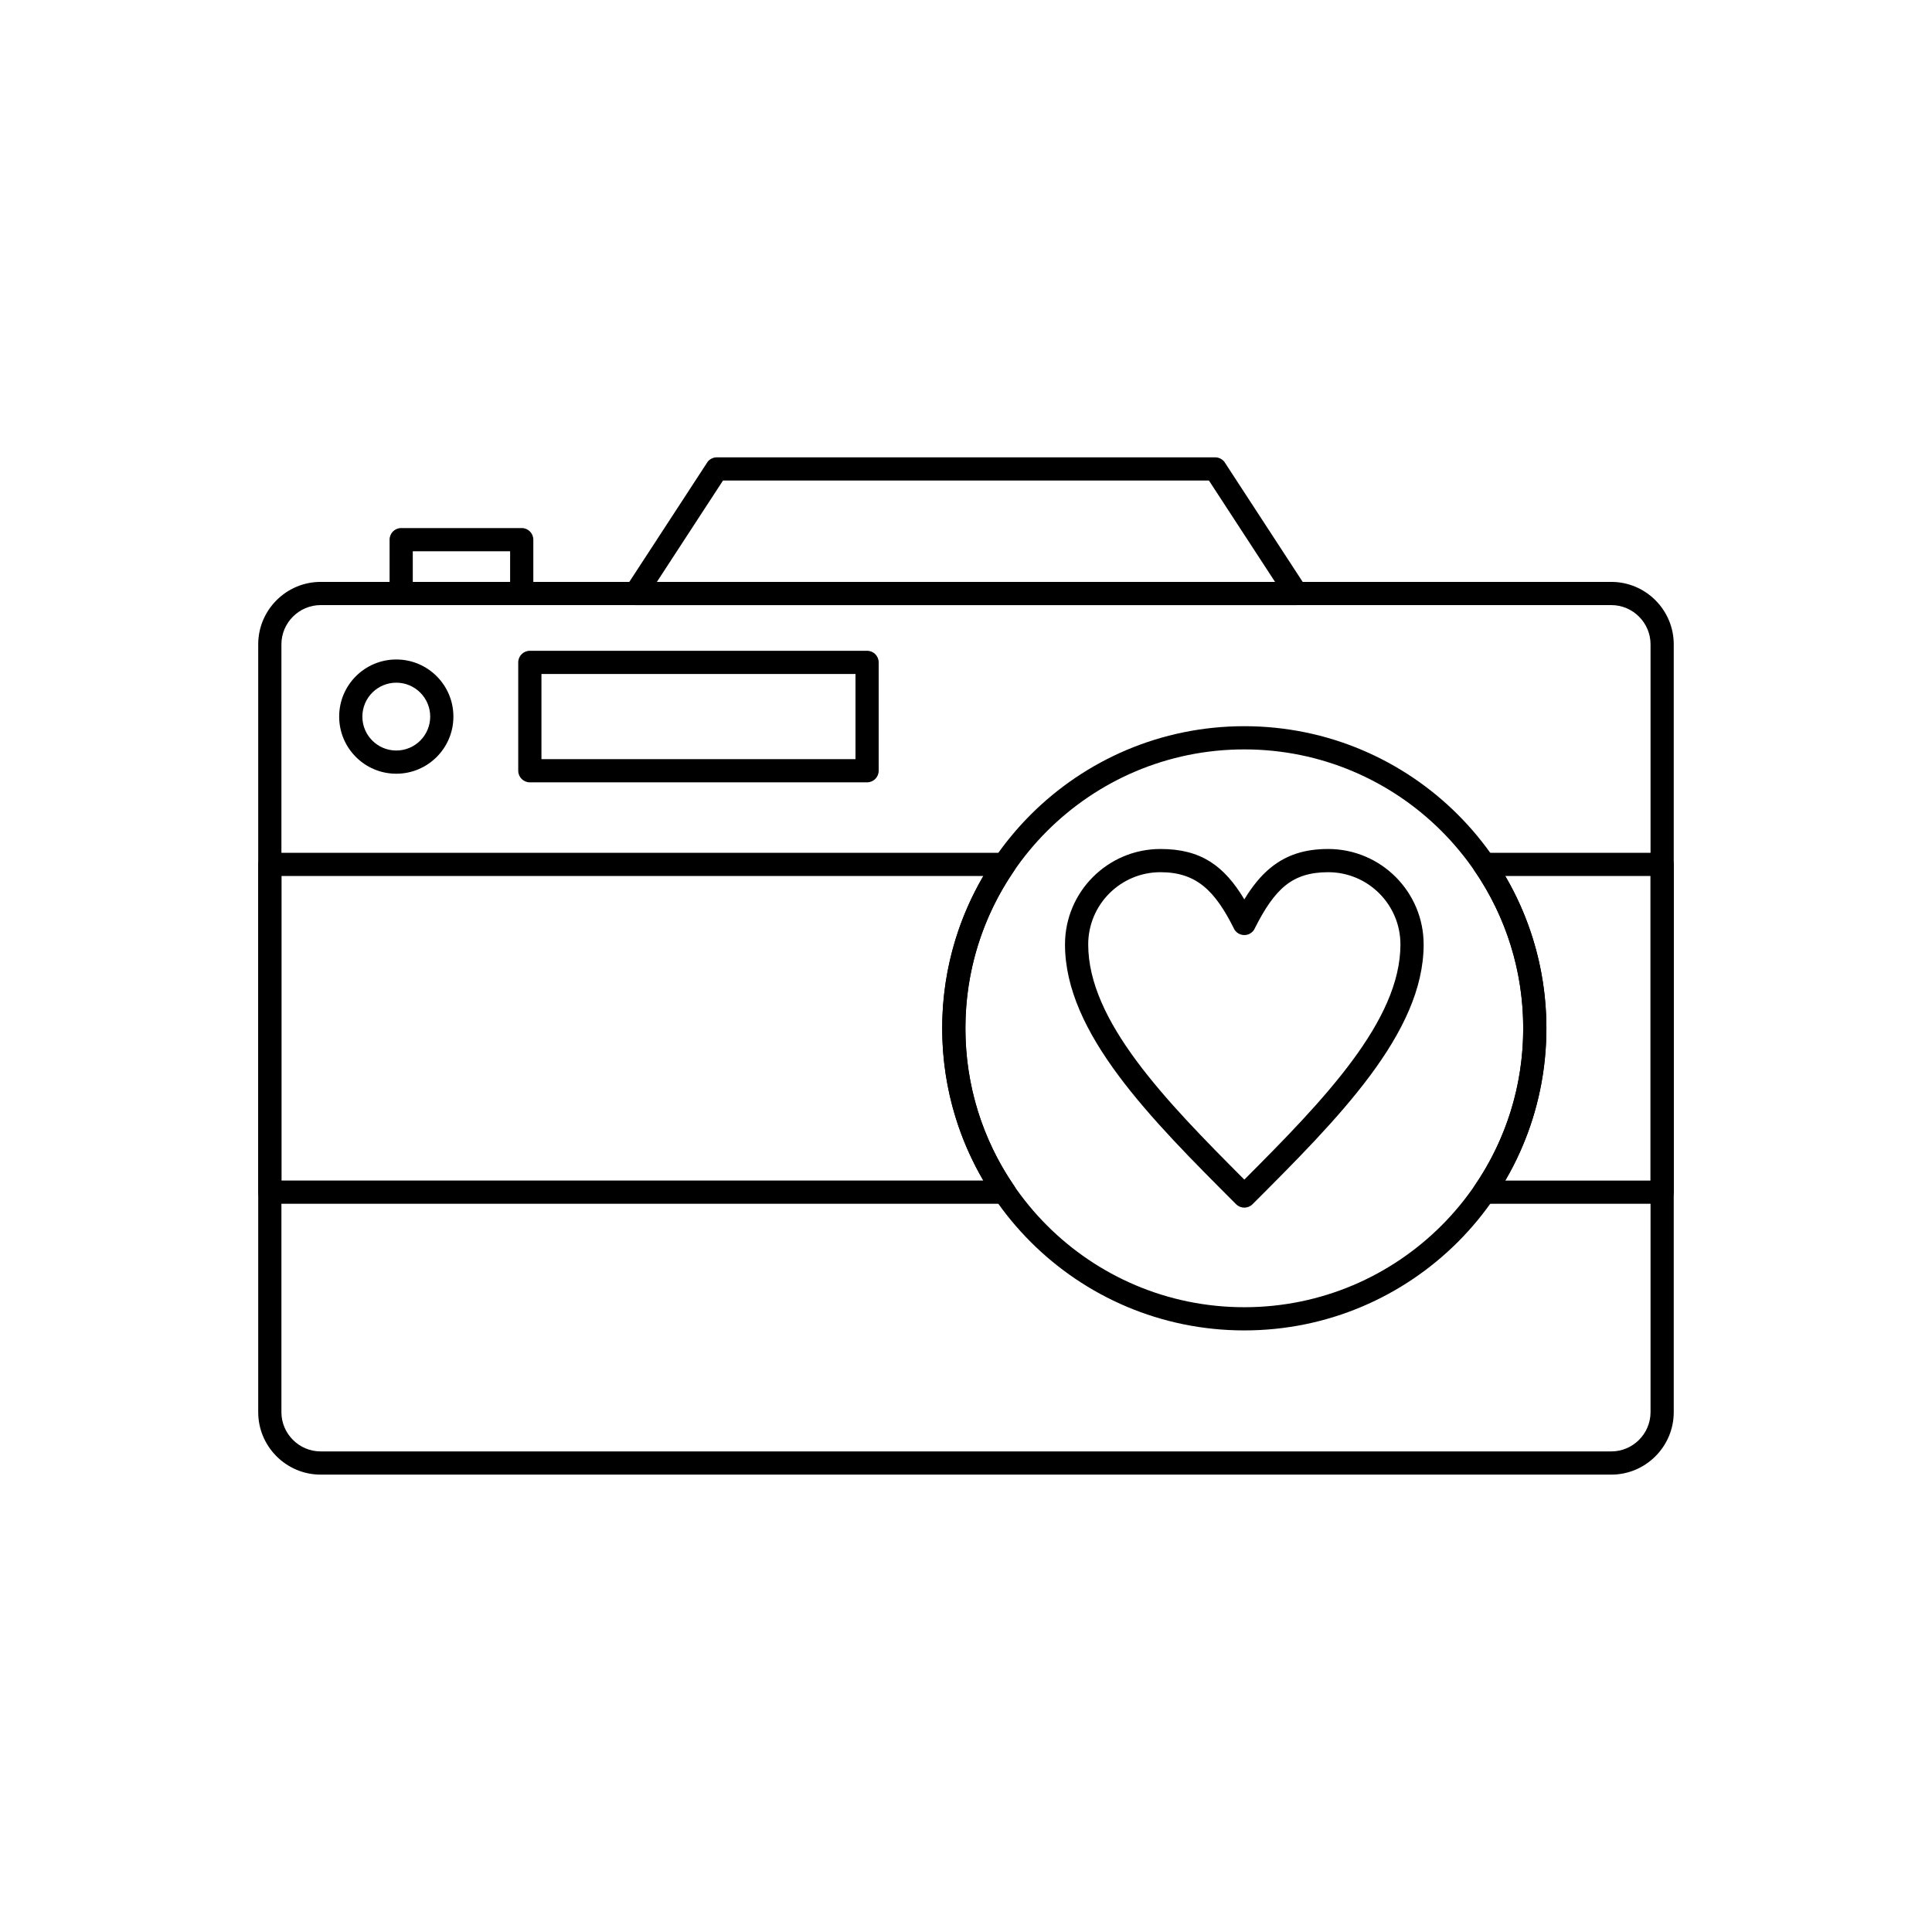
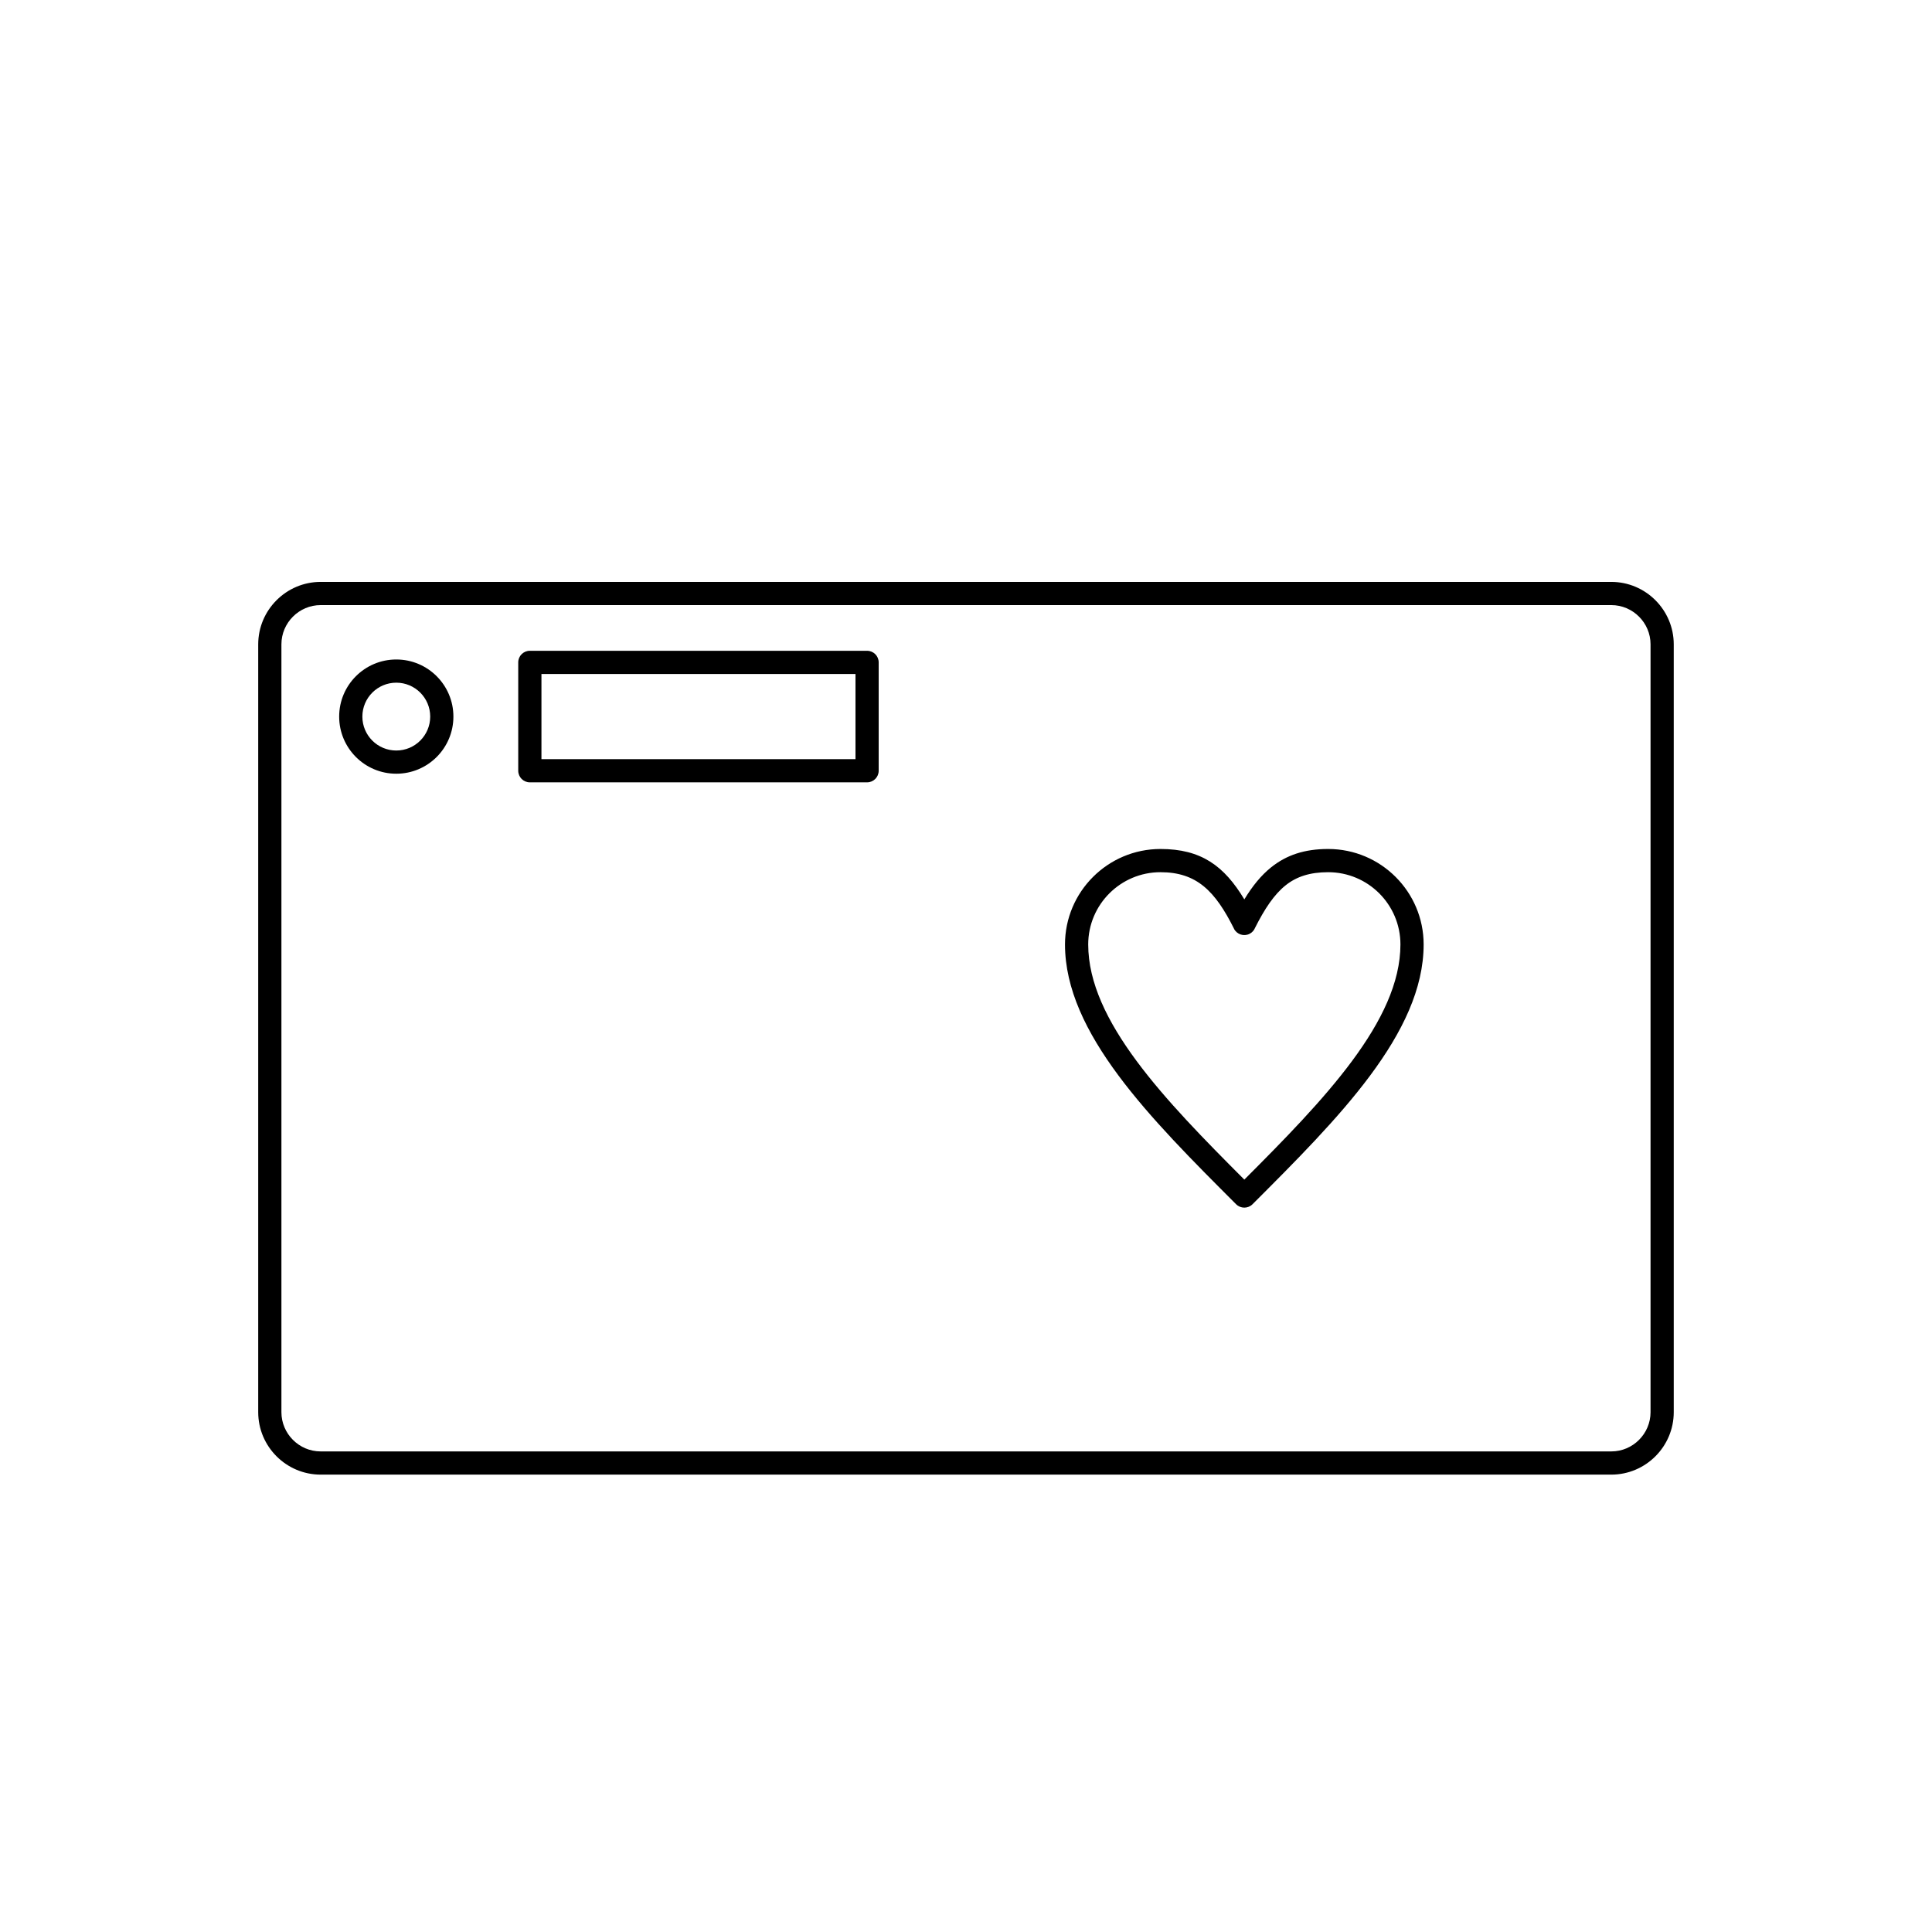
<svg xmlns="http://www.w3.org/2000/svg" fill="#000000" width="800px" height="800px" version="1.1" viewBox="144 144 512 512">
  <g>
    <path d="m228.97 298.21h342.05c4.551 0 8.688 1.859 11.684 4.856 2.996 2.996 4.856 7.133 4.856 11.684v203.5c0 4.551-1.859 8.688-4.856 11.684-2.996 2.996-7.133 4.856-11.684 4.856h-342.05c-4.551 0-8.688-1.859-11.684-4.856-2.996-2.996-4.856-7.133-4.856-11.684v-203.5c0-4.551 1.859-8.688 4.856-11.684 2.996-2.996 7.133-4.856 11.684-4.856zm342.05 6.148h-342.05c-2.856 0-5.453 1.172-7.336 3.055-1.883 1.883-3.055 4.481-3.055 7.336v203.5c0 2.856 1.172 5.453 3.055 7.336 1.883 1.887 4.481 3.055 7.336 3.055h342.05c2.856 0 5.453-1.172 7.336-3.055 1.883-1.883 3.055-4.481 3.055-7.336v-203.5c0-2.856-1.172-5.453-3.055-7.336-1.883-1.883-4.481-3.055-7.336-3.055z" />
-     <path d="m333.95 265.2h132.09c1.168 0 2.184 0.652 2.707 1.613l21.398 32.809 0.008-0.004c0.926 1.422 0.527 3.328-0.895 4.254-0.52 0.34-1.102 0.5-1.68 0.5h-175.16c-1.699 0-3.074-1.375-3.074-3.074 0-0.707 0.238-1.359 0.641-1.879l21.398-32.812 2.57 1.668-2.574-1.68c0.59-0.902 1.57-1.395 2.574-1.395zm130.43 6.148h-128.78l-17.523 26.871h163.83z" />
    <path d="m249.02 318.77c4.18 0 7.965 1.695 10.703 4.434s4.434 6.523 4.434 10.703c0 4.18-1.695 7.965-4.434 10.703s-6.523 4.434-10.703 4.434-7.965-1.695-10.703-4.434-4.434-6.523-4.434-10.703c0-4.18 1.695-7.965 4.434-10.703s6.523-4.434 10.703-4.434zm6.356 8.781c-1.625-1.625-3.875-2.633-6.356-2.633s-4.731 1.008-6.356 2.633-2.633 3.875-2.633 6.356c0 2.481 1.008 4.731 2.633 6.356s3.875 2.633 6.356 2.633 4.731-1.008 6.356-2.633 2.633-3.875 2.633-6.356c0-2.481-1.008-4.731-2.633-6.356z" />
-     <path d="m215.51 370h194.68c1.699 0 3.074 1.375 3.074 3.074 0 0.715-0.242 1.371-0.652 1.895-4.086 6-7.309 12.625-9.492 19.695-2.125 6.883-3.269 14.219-3.269 21.84 0 7.625 1.145 14.957 3.273 21.84 2.203 7.133 5.465 13.812 9.602 19.855l0.004-0.004c0.961 1.402 0.602 3.316-0.801 4.273-0.531 0.363-1.137 0.539-1.738 0.539h-194.68c-1.699 0-3.074-1.375-3.074-3.074v-86.863c0-1.699 1.375-3.074 3.074-3.074zm189.1 6.148h-186.02v80.711h186.02c-3.051-5.219-5.531-10.82-7.352-16.711-2.312-7.492-3.559-15.434-3.559-23.645 0-8.211 1.246-16.152 3.559-23.645 1.82-5.894 4.301-11.492 7.352-16.711zm132.72-6.148h47.16c1.699 0 3.074 1.375 3.074 3.074v86.863c0 1.699-1.375 3.074-3.074 3.074h-47.16c-1.699 0-3.074-1.375-3.074-3.074 0-0.715 0.242-1.371 0.652-1.895 4.086-6 7.309-12.625 9.492-19.695 2.125-6.883 3.273-14.219 3.273-21.84 0-7.625-1.145-14.957-3.273-21.84-2.203-7.133-5.465-13.812-9.602-19.855l-0.004 0.004c-0.961-1.402-0.602-3.316 0.801-4.273 0.531-0.363 1.137-0.539 1.738-0.539zm44.086 6.148h-38.508c3.051 5.219 5.531 10.82 7.352 16.715 2.312 7.492 3.559 15.434 3.559 23.645 0 8.211-1.246 16.152-3.559 23.645-1.82 5.894-4.301 11.492-7.352 16.715h38.508z" />
-     <path d="m473.75 336.45c22.109 0 42.125 8.961 56.613 23.449 14.488 14.488 23.449 34.504 23.449 56.613 0 22.109-8.961 42.125-23.449 56.613-14.488 14.488-34.504 23.449-56.613 23.449s-42.125-8.961-56.613-23.449c-14.488-14.488-23.449-34.504-23.449-56.613 0-22.109 8.961-42.125 23.449-56.613s34.504-23.449 56.613-23.449zm52.266 27.797c-13.375-13.375-31.855-21.648-52.266-21.648s-38.891 8.273-52.266 21.648-21.648 31.855-21.648 52.266c0 20.41 8.273 38.891 21.648 52.266s31.855 21.648 52.266 21.648 38.891-8.273 52.266-21.648 21.648-31.855 21.648-52.266c0-20.41-8.273-38.891-21.648-52.266z" />
-     <path d="m253.39 298.21h25.797v-8.121h-25.797zm28.871 6.148h-31.945c-1.699 0-3.074-1.375-3.074-3.074v-14.27c0-1.699 1.375-3.074 3.074-3.074h31.945c1.699 0 3.074 1.375 3.074 3.074v14.27c0 1.699-1.375 3.074-3.074 3.074z" />
    <path d="m287.49 345.18h83.223v-22.562h-83.223zm86.297 6.148h-89.375c-1.699 0-3.074-1.375-3.074-3.074v-28.715c0-1.699 1.375-3.074 3.074-3.074h89.375c1.699 0 3.074 1.375 3.074 3.074v28.715c0 1.699-1.375 3.074-3.074 3.074z" />
    <path d="m473.76 382.35c2.137-3.519 4.422-6.352 7.113-8.508 4.043-3.234 8.816-4.852 15.105-4.852 6.981 0 13.309 2.832 17.887 7.414 4.578 4.578 7.414 10.902 7.414 17.887 0 23.496-22.672 46.172-45.348 68.844-1.199 1.199-3.148 1.199-4.348 0l-0.023-0.023c-22.668-22.668-45.324-45.332-45.324-68.82 0-6.981 2.832-13.309 7.414-17.887 4.578-4.578 10.902-7.414 17.887-7.414 10.762 0 16.867 4.453 22.227 13.359zm10.934-3.727c-3.027 2.422-5.531 6.18-8.078 11.234-0.27 0.684-0.777 1.27-1.484 1.625-1.52 0.758-3.367 0.145-4.125-1.375l0.012-0.004c-4.988-9.973-9.883-14.961-19.484-14.961-5.285 0-10.07 2.144-13.539 5.609-3.465 3.465-5.609 8.254-5.609 13.539 0 20.254 20.348 41.273 41.371 62.32 21.023-21.047 41.371-42.066 41.371-62.32 0-5.285-2.144-10.07-5.609-13.539-3.465-3.465-8.254-5.609-13.539-5.609-4.824 0-8.383 1.16-11.285 3.481z" />
  </g>
</svg>